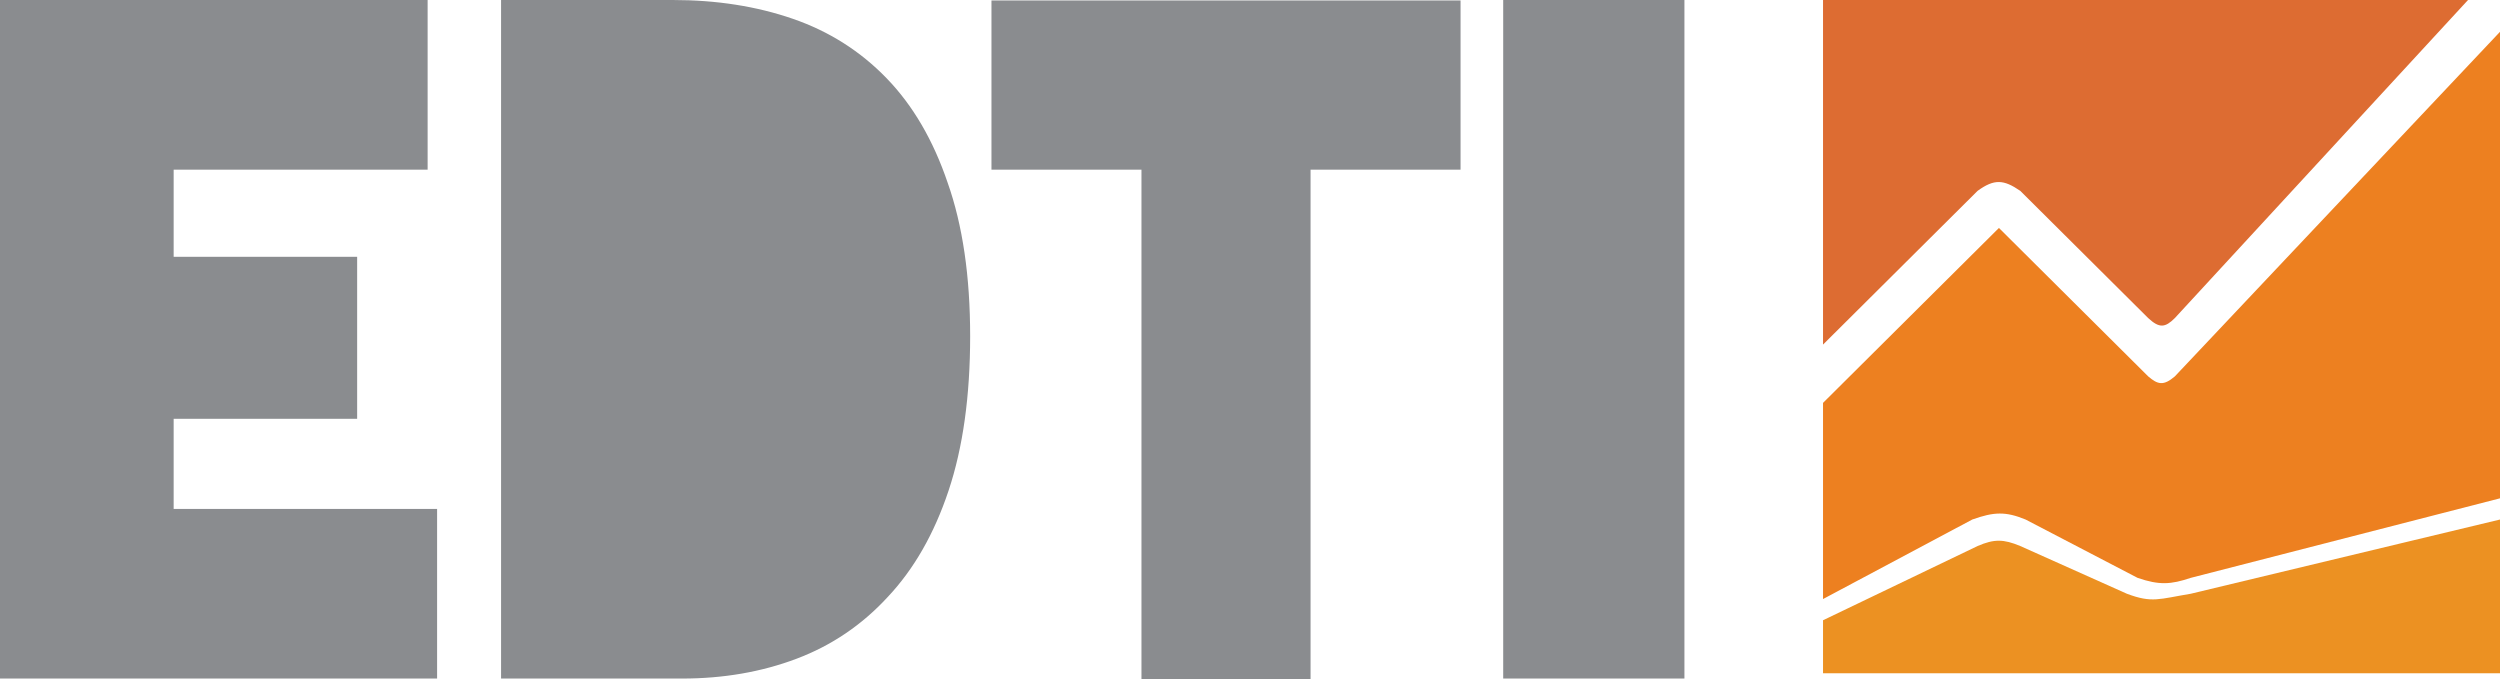
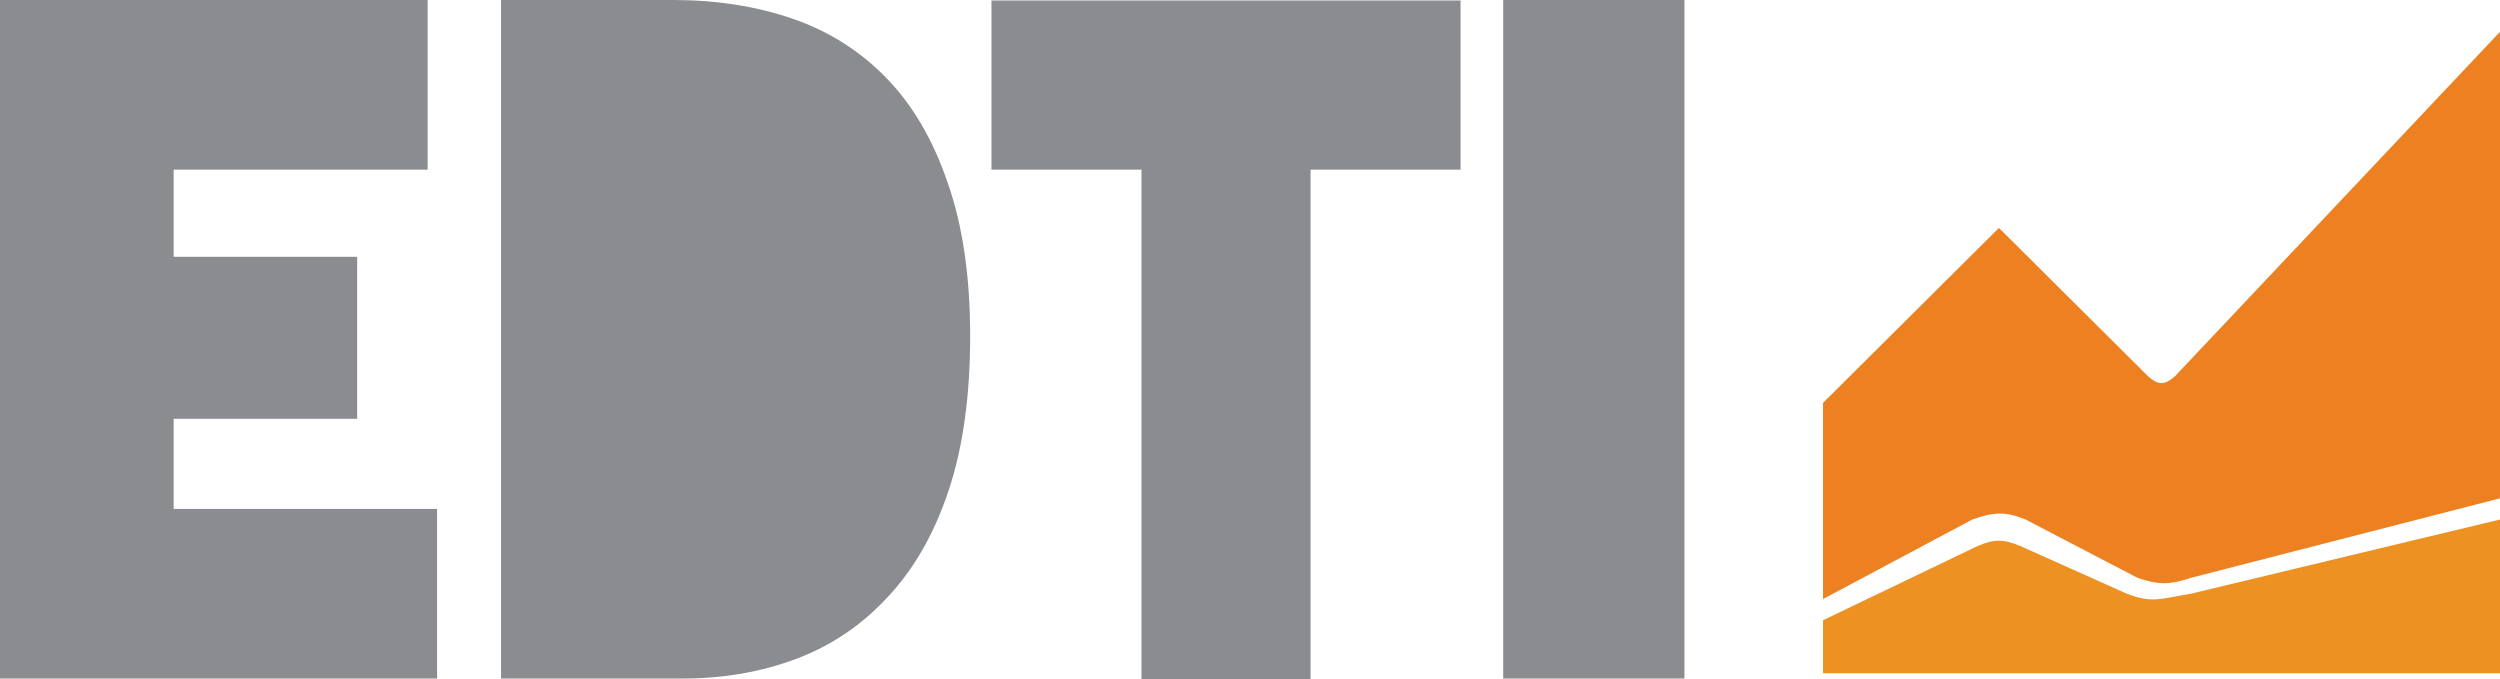
<svg xmlns="http://www.w3.org/2000/svg" height="44" viewBox="0 0 162 44" fill="none" width="162">
-   <path fill-rule="evenodd" clip-rule="evenodd" d="M27.71 0H0V43.97H28.324V32.978H11.253V27.138H23.143V16.641H11.253V10.993H27.71V0ZM43.594 0H32.469V43.97H44.202C46.877 43.97 49.349 43.542 51.619 42.685C53.889 41.828 55.854 40.498 57.516 38.694C59.218 36.89 60.535 34.59 61.467 31.794C62.4 28.998 62.866 25.661 62.866 21.782C62.866 17.904 62.379 14.589 61.407 11.838C60.474 9.087 59.157 6.832 57.455 5.074C55.753 3.315 53.726 2.029 51.376 1.218C49.025 0.406 46.431 0 43.594 0ZM73.967 10.993H64.247V0.03H94.644V10.993H84.924V44H73.967V10.993ZM109.151 0H97.407V43.97H109.151V0Z" fill="#8A8C8F" />
-   <path d="M118.132 0V22.329L128.149 12.367C129.228 11.585 129.833 11.626 130.913 12.367L139.203 20.611C139.929 21.284 140.303 21.235 140.93 20.611L159.928 0H118.132Z" fill="#DD6C32" />
+   <path fill-rule="evenodd" clip-rule="evenodd" d="M27.71 0H0V43.97H28.324V32.978H11.253V27.138H23.143V16.641H11.253V10.993H27.71V0ZH32.469V43.97H44.202C46.877 43.97 49.349 43.542 51.619 42.685C53.889 41.828 55.854 40.498 57.516 38.694C59.218 36.89 60.535 34.59 61.467 31.794C62.4 28.998 62.866 25.661 62.866 21.782C62.866 17.904 62.379 14.589 61.407 11.838C60.474 9.087 59.157 6.832 57.455 5.074C55.753 3.315 53.726 2.029 51.376 1.218C49.025 0.406 46.431 0 43.594 0ZM73.967 10.993H64.247V0.03H94.644V10.993H84.924V44H73.967V10.993ZM109.151 0H97.407V43.97H109.151V0Z" fill="#8A8C8F" />
  <path d="M129.531 14.771L118.132 26.107V38.818L127.804 33.665C129.209 33.163 129.968 33.135 131.258 33.665L138.512 37.444C139.922 37.93 140.672 37.879 141.966 37.444L162 32.291V2.061L140.93 24.39C140.192 25.018 139.824 24.922 139.203 24.39L129.531 14.771Z" fill="#ED8020" />
  <path d="M162 43.627V33.665L141.966 38.474C139.893 38.818 139.461 39.091 137.821 38.474L130.913 35.382C129.833 34.932 129.228 34.916 128.149 35.382L118.132 40.192V43.627H162Z" fill="#EC9122" />
</svg>